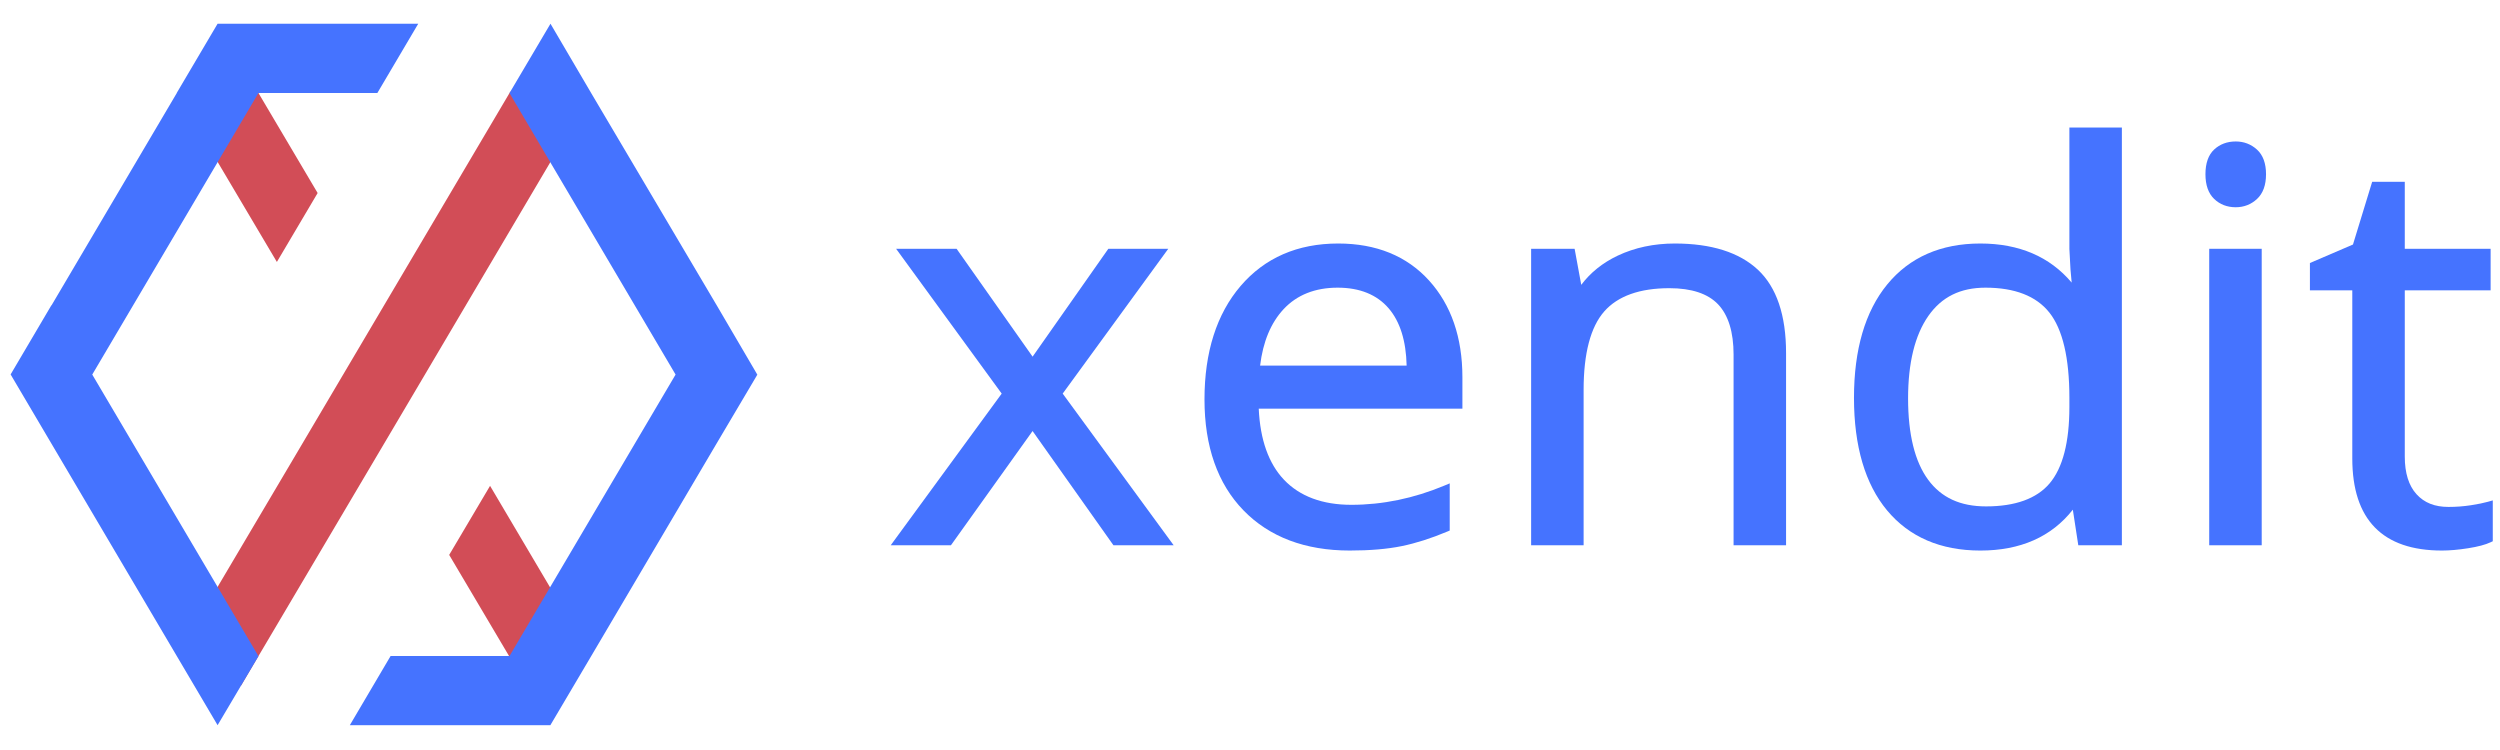
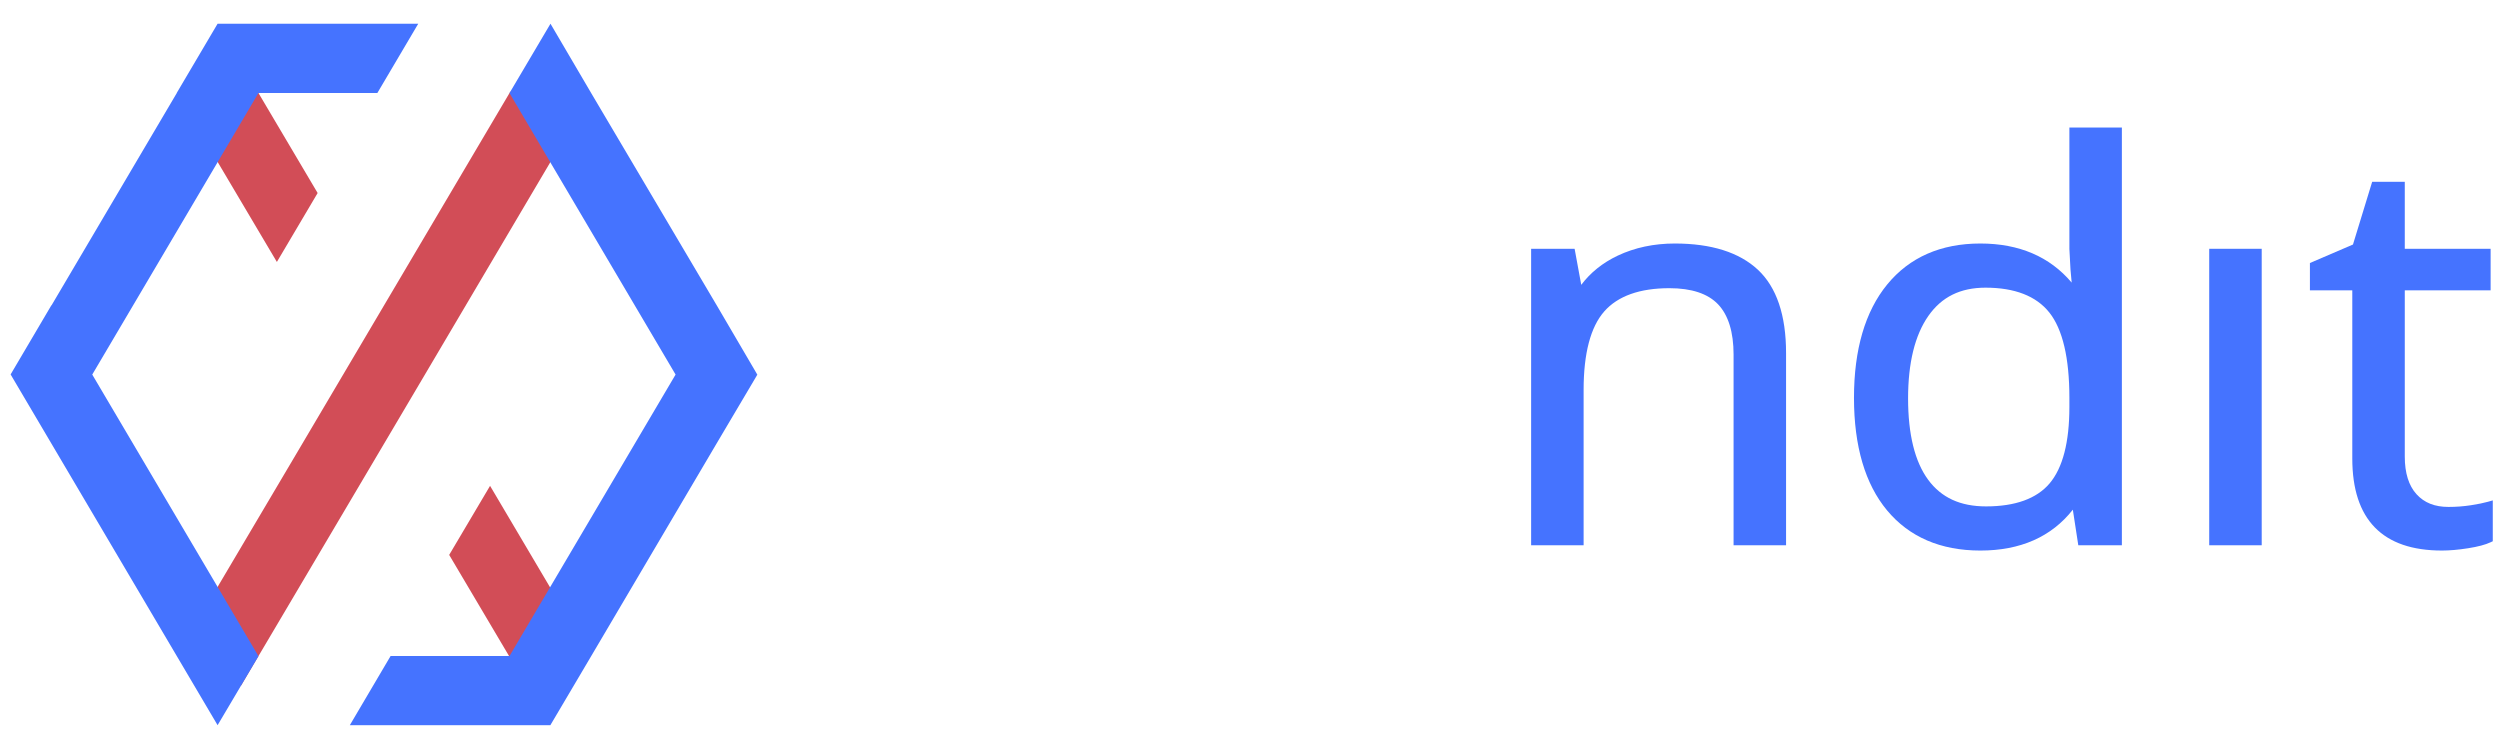
<svg xmlns="http://www.w3.org/2000/svg" width="240" height="72" viewBox="0 0 240 72" fill="none">
  <script id="eppiocemhmnlbhjplcgkofciiegomcon" />
  <script />
  <script />
  <mask id="mask0" mask-type="alpha" maskUnits="userSpaceOnUse" x="0" y="0" width="240" height="72">
    <rect width="240" height="72" fill="#C4C4C4" />
  </mask>
  <g mask="url(#mask0)">
    <mask id="mask1" mask-type="alpha" maskUnits="userSpaceOnUse" x="0" y="0" width="74" height="72">
      <rect width="73.713" height="72" fill="white" />
    </mask>
    <g mask="url(#mask1)">
      <path d="M43.122 53.27L49.897 64.715L53.171 62.735L54.32 58.945L47.046 46.641L43.122 53.27Z" fill="#D24D57" />
      <path d="M21.192 7.942L17.994 10.652L26.58 25.147L30.493 18.53L22.656 5.284L21.192 7.942Z" fill="#D24D57" />
      <path d="M28.564 43.37L19.024 59.495L20.217 63.784L23.144 65.806L36.9 42.544L40.824 35.905L56.043 10.133L53.518 6.702L52.661 5.506L48.954 8.862L28.564 43.37Z" fill="#D24D57" />
      <path d="M20.889 2.277L16.965 8.926H16.976L4.943 29.319L4.932 29.308L1.019 35.947L20.889 69.618L24.813 62.99L8.856 35.958L24.813 8.926H36.227L40.152 2.277H20.889Z" fill="#4573FF" />
      <path d="M48.911 8.937L64.856 35.958L48.911 62.979H37.496L33.583 69.618H52.835L56.759 62.979L68.781 42.597L72.705 35.968L68.791 29.287L56.748 8.926L52.846 2.277L48.911 8.937Z" fill="#4573FF" />
    </g>
-     <path fill-rule="evenodd" clip-rule="evenodd" d="M106.399 23.884L99.129 34.24L91.833 23.884H86.027L96.163 37.786L85.507 52.347H91.288L99.127 41.378L106.892 52.347H112.673L102.018 37.786L112.153 23.884H106.399Z" fill="#4573FF" />
-     <path fill-rule="evenodd" clip-rule="evenodd" d="M128.413 27.616C130.534 27.616 132.183 28.284 133.313 29.601C134.405 30.873 134.985 32.722 135.037 35.098H120.97C121.245 32.809 122.005 30.986 123.23 29.675C124.507 28.309 126.251 27.616 128.413 27.616ZM128.464 23.377C124.567 23.377 121.416 24.749 119.099 27.454C116.798 30.142 115.631 33.805 115.631 38.342C115.631 42.855 116.89 46.439 119.373 48.993C121.861 51.554 125.295 52.852 129.579 52.852C131.513 52.852 133.19 52.709 134.565 52.427C135.939 52.145 137.414 51.673 138.951 51.026L139.173 50.932V46.403L138.659 46.618C135.73 47.842 132.728 48.462 129.734 48.462C126.952 48.462 124.772 47.649 123.254 46.046C121.786 44.496 120.974 42.206 120.839 39.234H140.391V36.216C140.391 32.397 139.313 29.272 137.189 26.929C135.052 24.572 132.117 23.377 128.464 23.377Z" fill="#4573FF" />
    <path fill-rule="evenodd" clip-rule="evenodd" d="M160.78 23.377C158.781 23.377 156.94 23.768 155.307 24.539C153.862 25.223 152.686 26.164 151.8 27.345L151.163 23.883H146.988V52.346H152.027V37.432C152.027 33.925 152.694 31.389 154.01 29.895C155.313 28.416 157.416 27.666 160.262 27.666C162.391 27.666 163.964 28.19 164.941 29.221C165.924 30.262 166.423 31.883 166.423 34.04V52.346H171.462V33.888C171.462 30.259 170.552 27.569 168.757 25.894C166.967 24.224 164.283 23.377 160.78 23.377Z" fill="#4573FF" />
    <path fill-rule="evenodd" clip-rule="evenodd" d="M190.66 48.614C188.188 48.614 186.37 47.777 185.102 46.055C183.824 44.321 183.176 41.693 183.176 38.242C183.176 34.838 183.83 32.177 185.12 30.332C186.398 28.504 188.192 27.616 190.608 27.616C193.411 27.616 195.472 28.416 196.731 29.996C198.012 31.602 198.661 34.359 198.661 38.191V39.077C198.661 42.451 198.023 44.915 196.764 46.404C195.522 47.87 193.468 48.614 190.66 48.614ZM198.662 23.909L198.767 25.87L198.881 27.13C196.78 24.639 193.834 23.377 190.116 23.377C186.318 23.377 183.309 24.7 181.172 27.309C179.055 29.894 177.982 33.555 177.982 38.191C177.982 42.827 179.051 46.464 181.161 48.999C183.289 51.556 186.302 52.853 190.116 52.853C193.962 52.853 196.945 51.533 198.992 48.929L199.516 52.347H203.7V12.24H198.661L198.662 23.909Z" fill="#4573FF" />
-     <path fill-rule="evenodd" clip-rule="evenodd" d="M214.631 13.581C213.811 13.581 213.115 13.84 212.563 14.35C212.005 14.867 211.723 15.666 211.723 16.726C211.723 17.766 212.004 18.564 212.558 19.096C213.111 19.627 213.808 19.896 214.631 19.896C215.416 19.896 216.103 19.628 216.673 19.101C217.248 18.568 217.539 17.769 217.539 16.726C217.539 15.681 217.247 14.886 216.671 14.361C216.101 13.844 215.415 13.581 214.631 13.581Z" fill="#4573FF" />
    <path fill-rule="evenodd" clip-rule="evenodd" d="M212.085 52.346H217.124V23.884H212.085V52.346Z" fill="#4573FF" />
    <path fill-rule="evenodd" clip-rule="evenodd" d="M238.835 48.172C238.437 48.286 237.886 48.397 237.197 48.504C236.51 48.61 235.789 48.665 235.052 48.665C233.733 48.665 232.73 48.265 231.984 47.444C231.238 46.622 230.859 45.408 230.859 43.836V27.869H239.1V23.884H230.859V17.454H227.728L225.885 23.475L221.752 25.249V27.869H225.82V44.013C225.82 49.878 228.717 52.852 234.429 52.852C235.167 52.852 236.011 52.778 236.937 52.632C237.888 52.482 238.595 52.294 239.098 52.058L239.307 51.96V48.038L238.835 48.172Z" fill="#4573FF" />
  </g>
</svg>